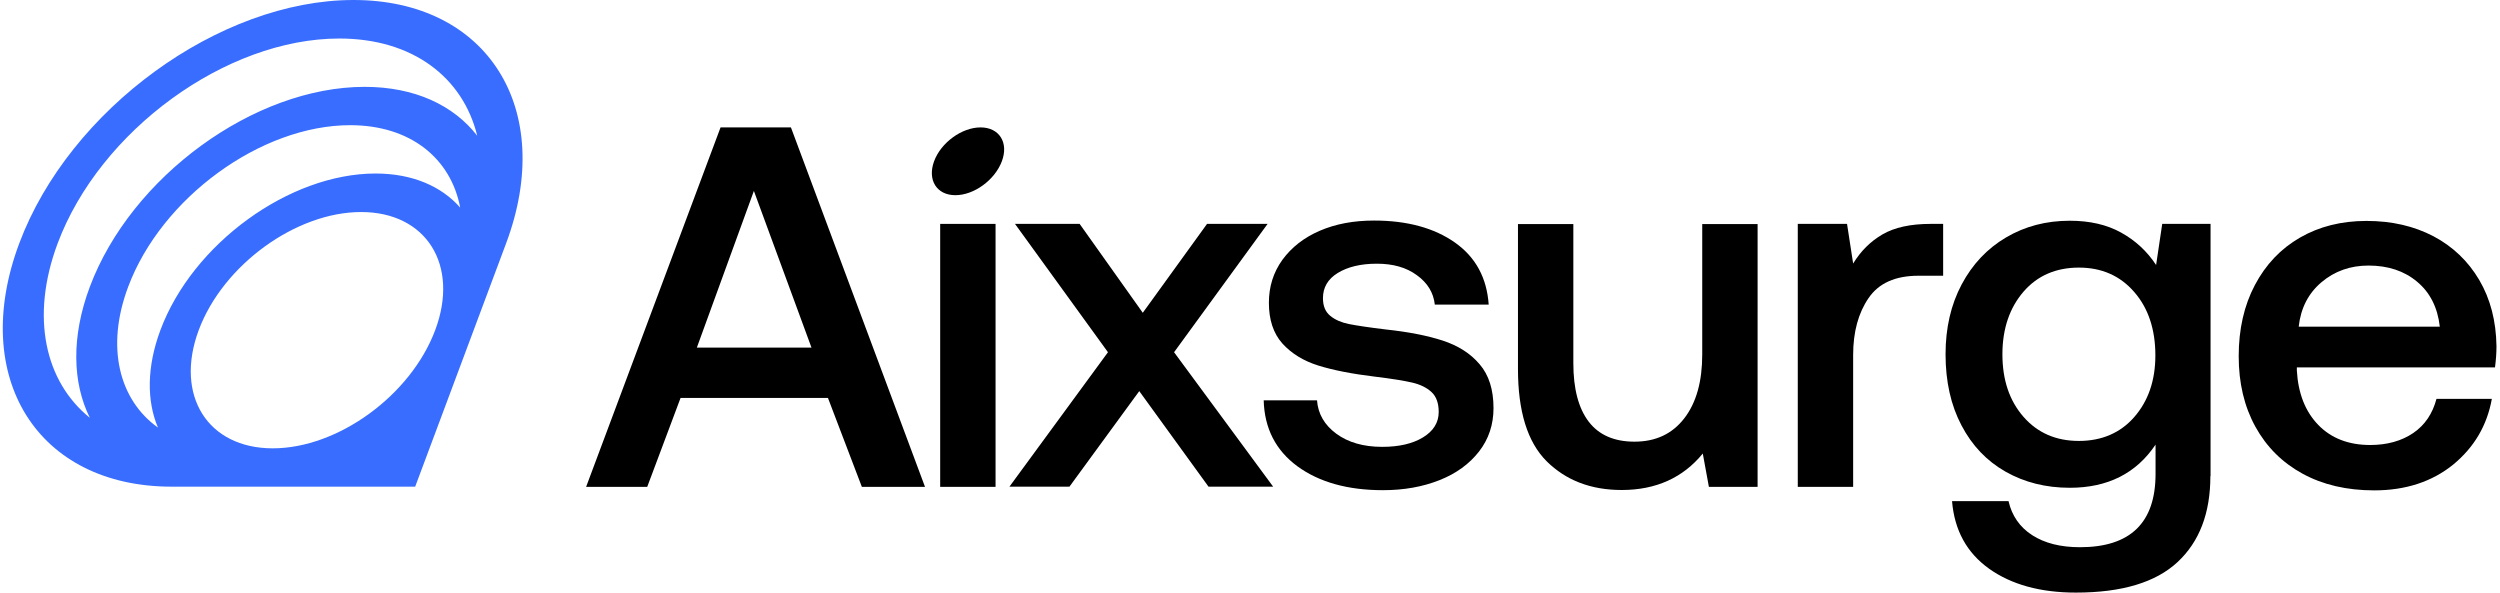
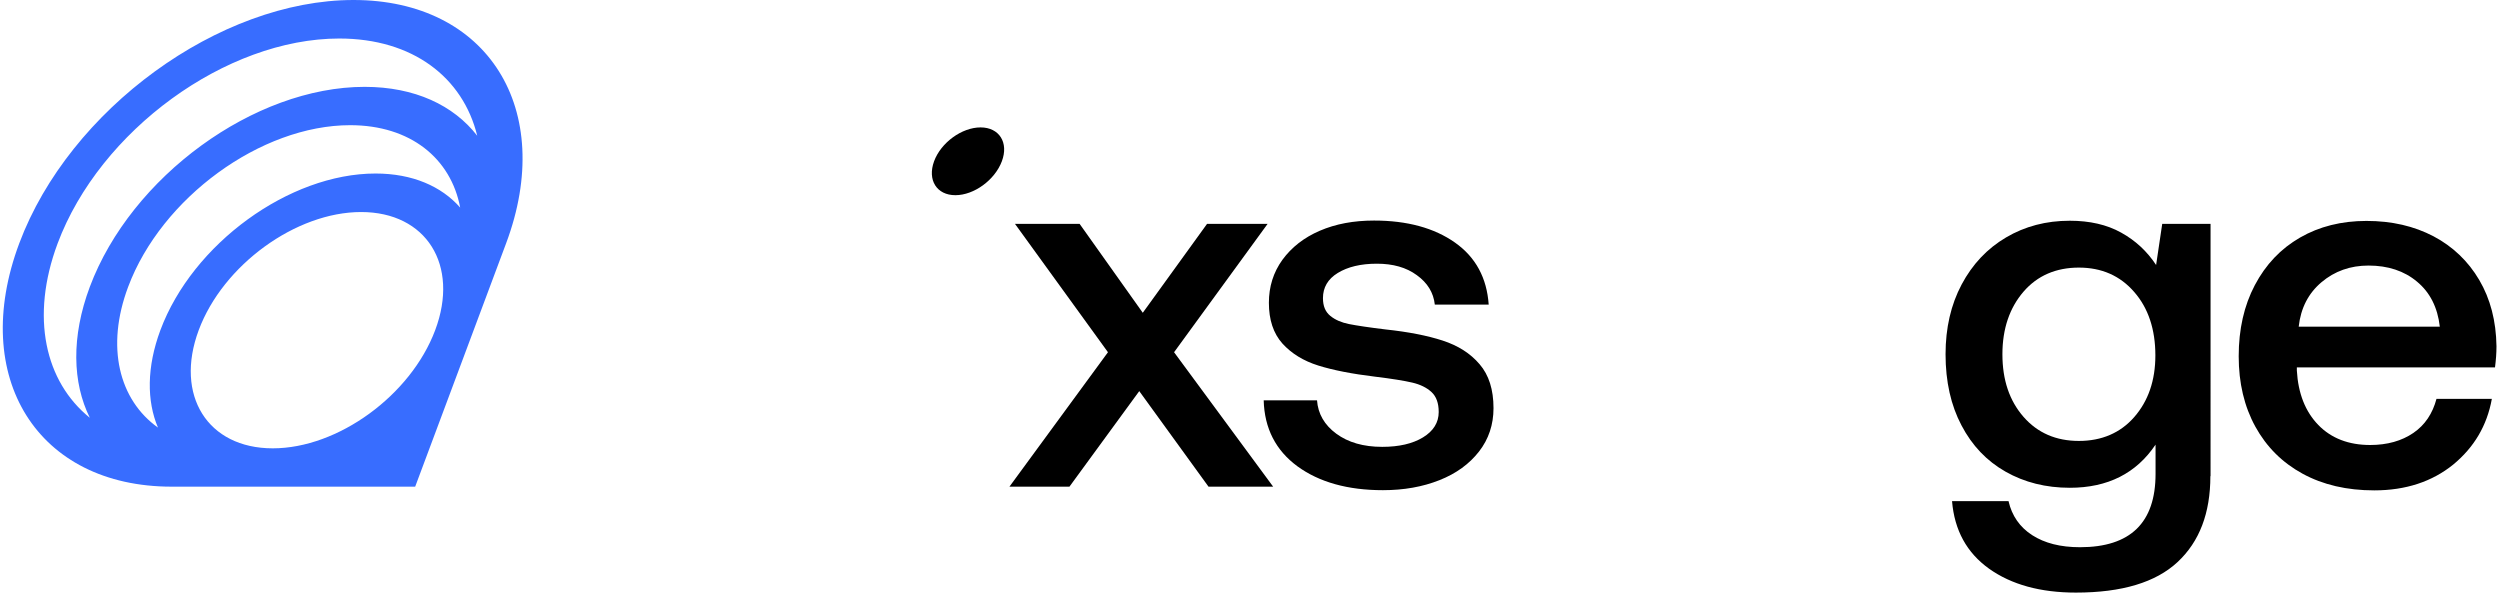
<svg xmlns="http://www.w3.org/2000/svg" version="1.1" id="Layer_1" x="0px" y="0px" width="135" height="32" viewBox="0 0 134.7 32" style="enable-background:new 0 0 134.7 32;" xml:space="preserve">
  <style type="text/css">
	.st0{fill:#386DFF;}
</style>
  <g>
    <path class="st0" d="M18.94,0C11.7,0,3.6,5.9,0.89,13.14s0.98,13.14,8.23,13.14c0,0,0.01,0,0.01,0h13.14l4.91-13.14h0   C29.89,5.9,26.19,0,18.94,0z M23.35,17.83c-1.32,3.52-5.25,6.38-8.77,6.38c-3.52,0-5.31-2.86-4-6.38s5.25-6.38,8.77-6.38   C22.87,11.45,24.67,14.31,23.35,17.83z M20.13,9.37c-4.66,0-9.88,3.79-11.62,8.46c-0.74,1.99-0.74,3.82-0.13,5.26   c-2.1-1.5-2.83-4.35-1.61-7.6c1.8-4.81,7.17-8.73,11.99-8.73c3.26,0,5.44,1.8,5.94,4.45C23.69,10.06,22.12,9.37,20.13,9.37z    M19.54,4.69c-5.96,0-12.61,4.85-14.84,10.8c-1.01,2.7-0.94,5.17,0,7.07c-2.42-1.95-3.22-5.44-1.74-9.41   c2.28-6.1,9.1-11.07,15.21-11.07c3.97,0,6.68,2.1,7.45,5.25C24.34,5.68,22.24,4.69,19.54,4.69z" />
    <g>
-       <path d="M38.76,6.88h3.8l7.24,19.41h-3.41l-1.83-4.8H36.6l-1.8,4.8h-3.3L38.76,6.88z M43.67,18.77l-3.11-8.46l-3.08,8.46H43.67z" />
-       <rect x="50.62" y="12.09" width="2.99" height="14.2" />
      <path d="M54.66,12.09h3.49l3.41,4.8l3.47-4.8h3.27l-5.05,6.93l5.35,7.26h-3.49l-3.74-5.16l-3.77,5.16h-3.24l5.32-7.26L54.66,12.09    z" />
      <path d="M72.01,23.42c0.64,0.47,1.46,0.71,2.48,0.71c0.91,0,1.64-0.17,2.2-0.51c0.56-0.34,0.85-0.8,0.85-1.37    c0-0.48-0.13-0.84-0.39-1.08c-0.26-0.24-0.61-0.41-1.04-0.51c-0.43-0.1-1.1-0.21-2.01-0.32c-1.24-0.15-2.26-0.35-3.06-0.6    s-1.45-0.65-1.94-1.19c-0.49-0.55-0.73-1.28-0.73-2.2c0-0.87,0.24-1.64,0.73-2.32c0.49-0.67,1.16-1.2,2.02-1.57    c0.86-0.37,1.83-0.55,2.93-0.55c1.79,0,3.25,0.4,4.37,1.19c1.12,0.79,1.72,1.91,1.82,3.35h-2.91c-0.07-0.65-0.4-1.18-0.97-1.59    c-0.57-0.42-1.29-0.62-2.16-0.62s-1.57,0.17-2.11,0.5c-0.54,0.33-0.8,0.79-0.8,1.36c0,0.43,0.13,0.74,0.4,0.96    s0.61,0.36,1.01,0.44s1.06,0.18,1.97,0.29c1.22,0.13,2.25,0.33,3.08,0.6c0.83,0.27,1.5,0.69,2,1.28c0.5,0.58,0.75,1.37,0.75,2.37    c0,0.89-0.26,1.67-0.78,2.34c-0.52,0.67-1.23,1.19-2.14,1.55c-0.91,0.36-1.92,0.54-3.05,0.54c-1.9,0-3.44-0.43-4.62-1.29    c-1.17-0.86-1.78-2.05-1.82-3.56h2.88C71.02,22.34,71.37,22.95,72.01,23.42z" />
-       <path d="M94.76,26.29h-2.63l-0.33-1.8c-1.07,1.31-2.53,1.97-4.38,1.97c-1.66,0-3.01-0.52-4.05-1.55c-1.04-1.04-1.55-2.7-1.55-4.99    v-7.82h2.99v7.51c0,1.39,0.28,2.44,0.83,3.16c0.55,0.72,1.38,1.08,2.47,1.08c1.15,0,2.04-0.42,2.69-1.26    c0.65-0.84,0.97-1.99,0.97-3.45v-7.04h2.99V26.29z" />
-       <path d="M104.77,14.89h-1.33c-1.24,0-2.14,0.4-2.69,1.21c-0.55,0.8-0.83,1.83-0.83,3.06v7.13h-2.99v-14.2h2.66l0.33,2.14    c0.41-0.67,0.93-1.19,1.58-1.57c0.65-0.38,1.52-0.57,2.61-0.57h0.67V14.89z" />
      <path d="M119.21,25.71c0,2-0.59,3.54-1.77,4.64c-1.18,1.1-3.01,1.65-5.49,1.65c-1.92,0-3.48-0.43-4.69-1.29    c-1.2-0.86-1.87-2.07-2-3.65h3.05c0.18,0.79,0.61,1.41,1.28,1.84c0.67,0.43,1.52,0.65,2.58,0.65c2.72,0,4.08-1.32,4.08-3.96v-1.58    c-1.04,1.55-2.58,2.33-4.63,2.33c-1.29,0-2.45-0.29-3.47-0.87c-1.02-0.58-1.81-1.41-2.38-2.5c-0.57-1.08-0.86-2.36-0.86-3.84    c0-1.42,0.29-2.68,0.87-3.77c0.58-1.09,1.38-1.94,2.4-2.54c1.02-0.6,2.16-0.9,3.44-0.9c1.07,0,2,0.21,2.77,0.64    c0.78,0.43,1.4,1.01,1.89,1.75l0.33-2.22h2.61V25.71z M116.24,19.19c0-1.4-0.38-2.55-1.14-3.42c-0.76-0.88-1.76-1.32-2.99-1.32    s-2.24,0.43-2.99,1.3s-1.14,2-1.14,3.38c0,1.39,0.38,2.51,1.14,3.38s1.76,1.3,2.99,1.3s2.24-0.43,2.99-1.29    S116.24,20.56,116.24,19.19z" />
      <path d="M124.05,12.83c1.04-0.6,2.24-0.9,3.59-0.9c1.37,0,2.57,0.28,3.62,0.83c1.04,0.55,1.87,1.34,2.47,2.36    c0.6,1.02,0.91,2.21,0.93,3.58c0,0.37-0.03,0.75-0.08,1.14h-10.7v0.17c0.07,1.24,0.46,2.22,1.16,2.94s1.64,1.08,2.8,1.08    c0.92,0,1.7-0.22,2.33-0.65c0.63-0.43,1.04-1.05,1.25-1.84h2.99c-0.26,1.44-0.96,2.62-2.09,3.55c-1.14,0.92-2.56,1.39-4.26,1.39    c-1.48,0-2.77-0.3-3.87-0.9c-1.1-0.6-1.95-1.45-2.55-2.54c-0.6-1.09-0.9-2.36-0.9-3.8c0-1.46,0.29-2.74,0.87-3.84    C122.2,14.28,123.01,13.43,124.05,12.83z M130.37,15.21c-0.69-0.58-1.57-0.87-2.62-0.87c-0.98,0-1.83,0.3-2.54,0.9    c-0.71,0.6-1.12,1.4-1.23,2.4h7.62C131.48,16.6,131.07,15.79,130.37,15.21z" />
      <path d="M53.95,8.71c-0.38,1.01-1.5,1.83-2.51,1.83c-1.01,0-1.52-0.82-1.15-1.83s1.5-1.83,2.51-1.83    C53.81,6.88,54.33,7.7,53.95,8.71z" />
    </g>
  </g>
</svg>